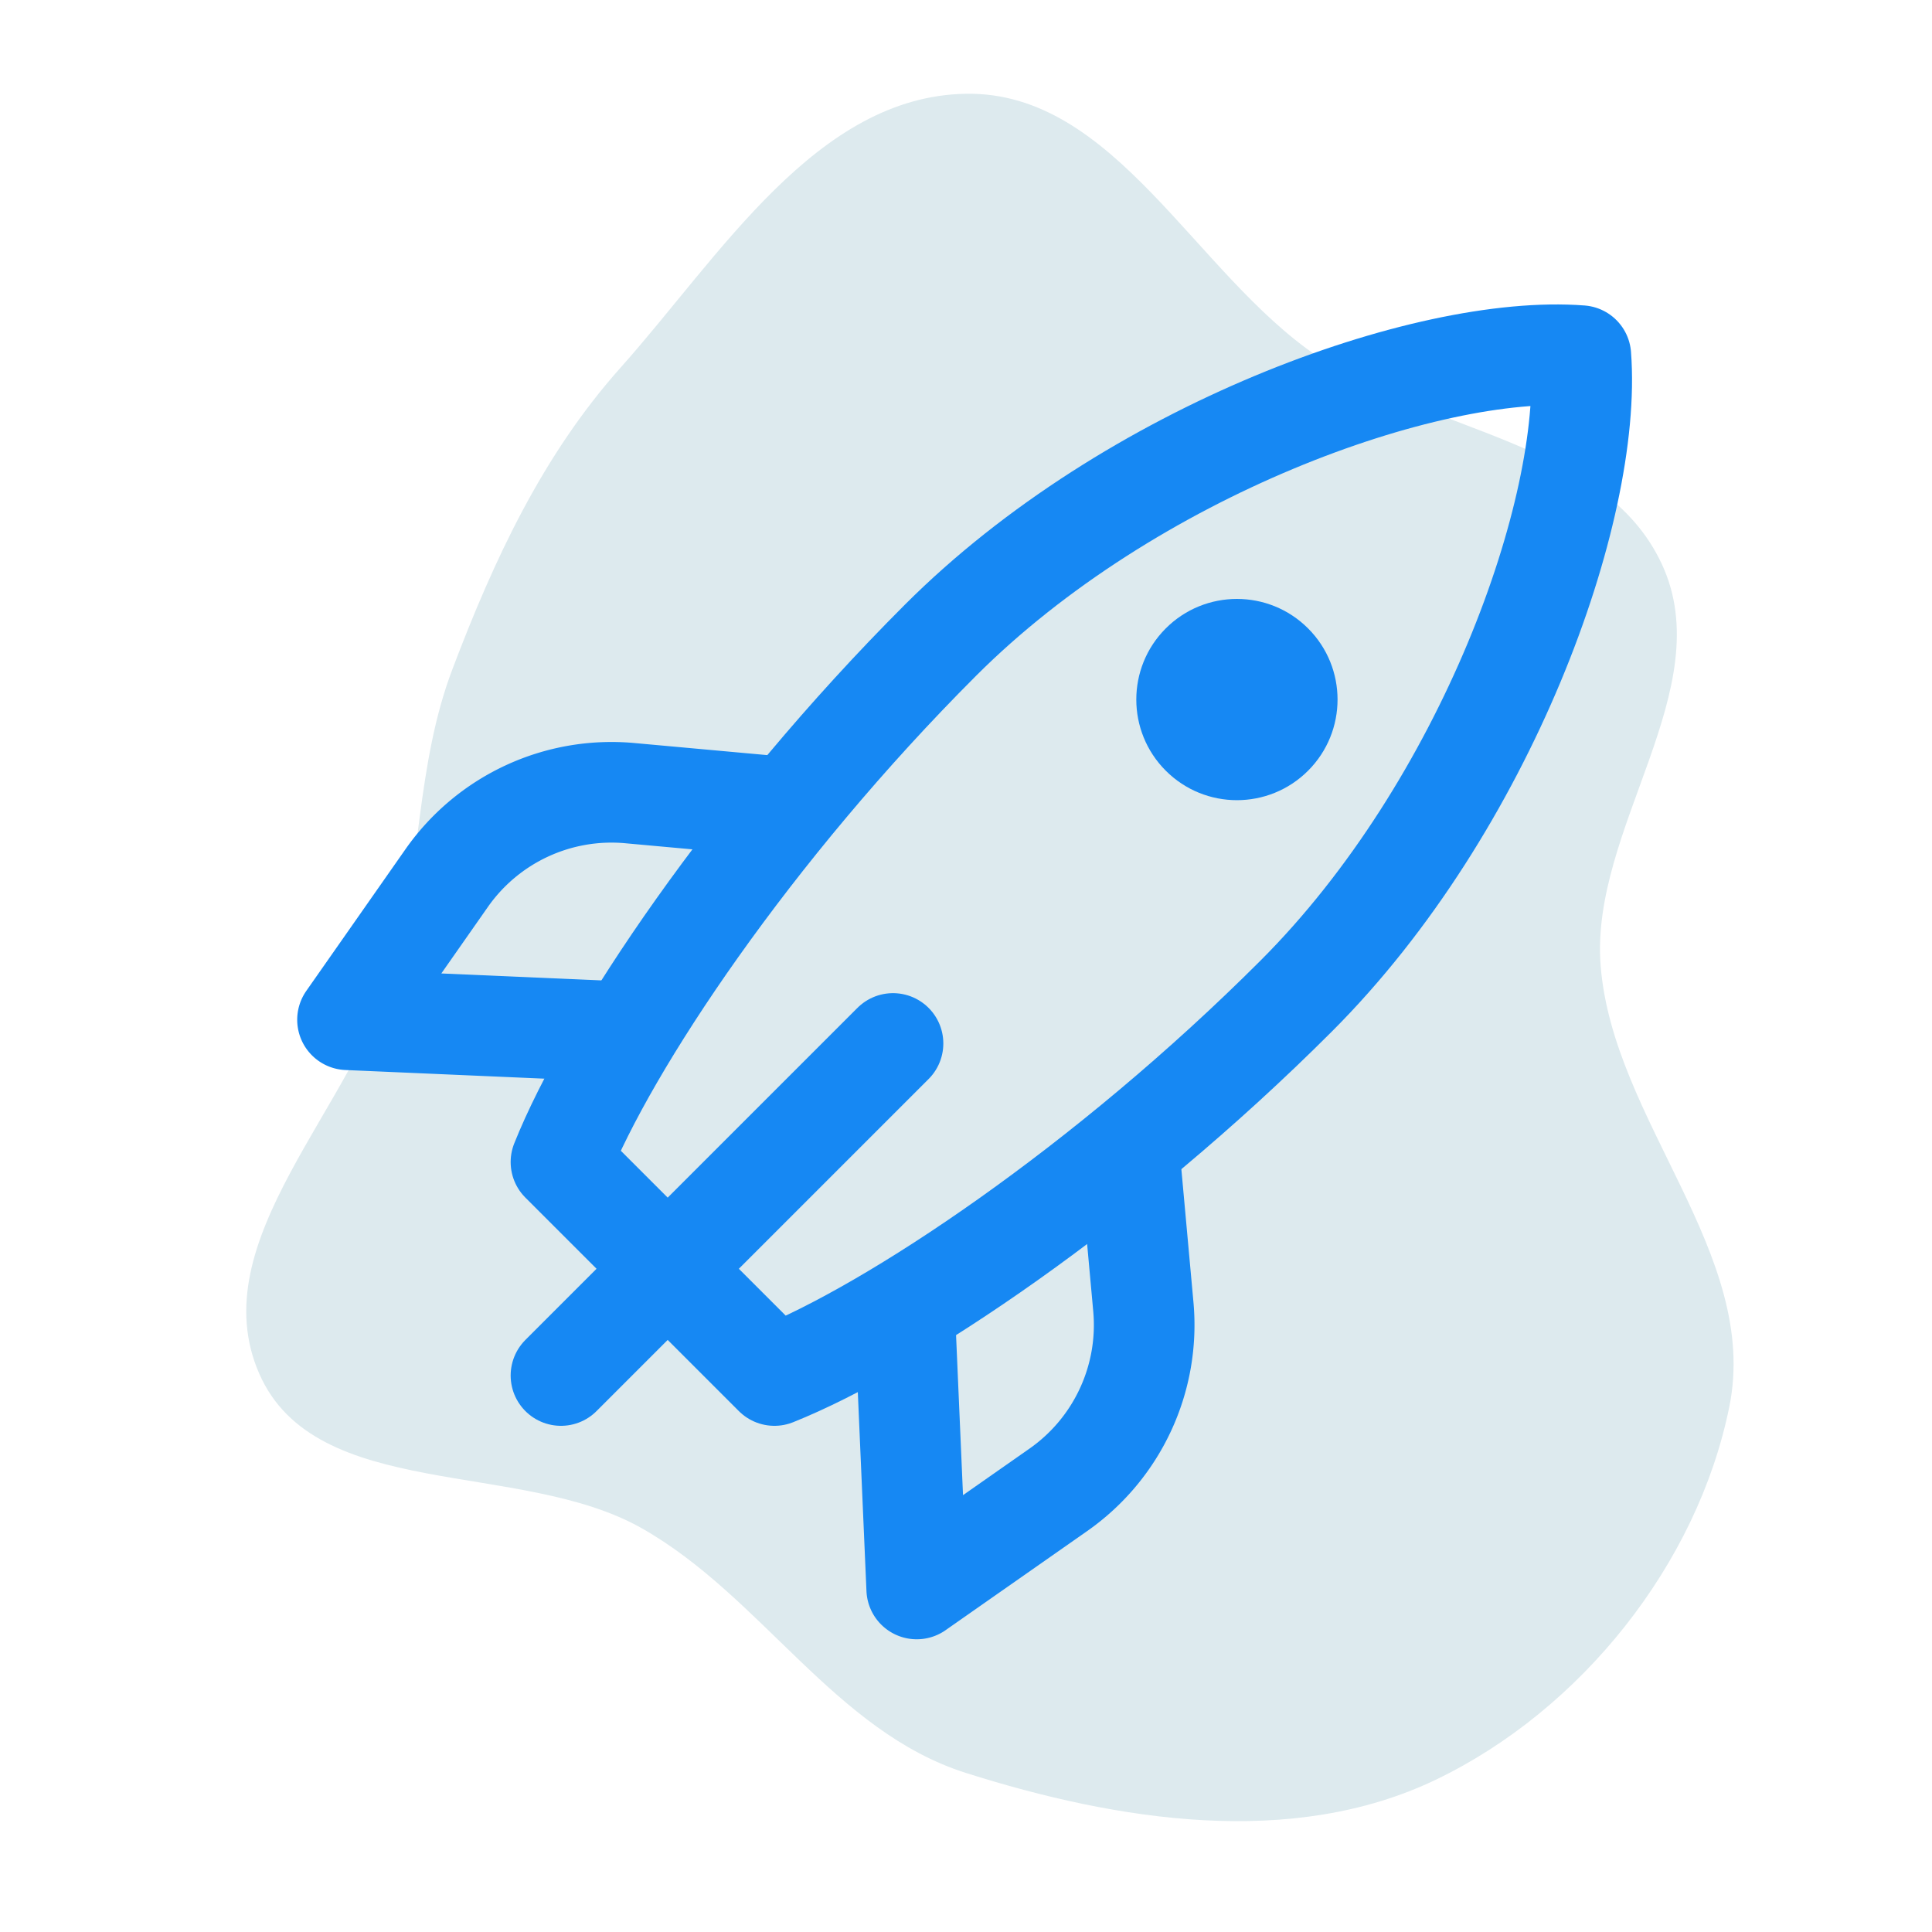
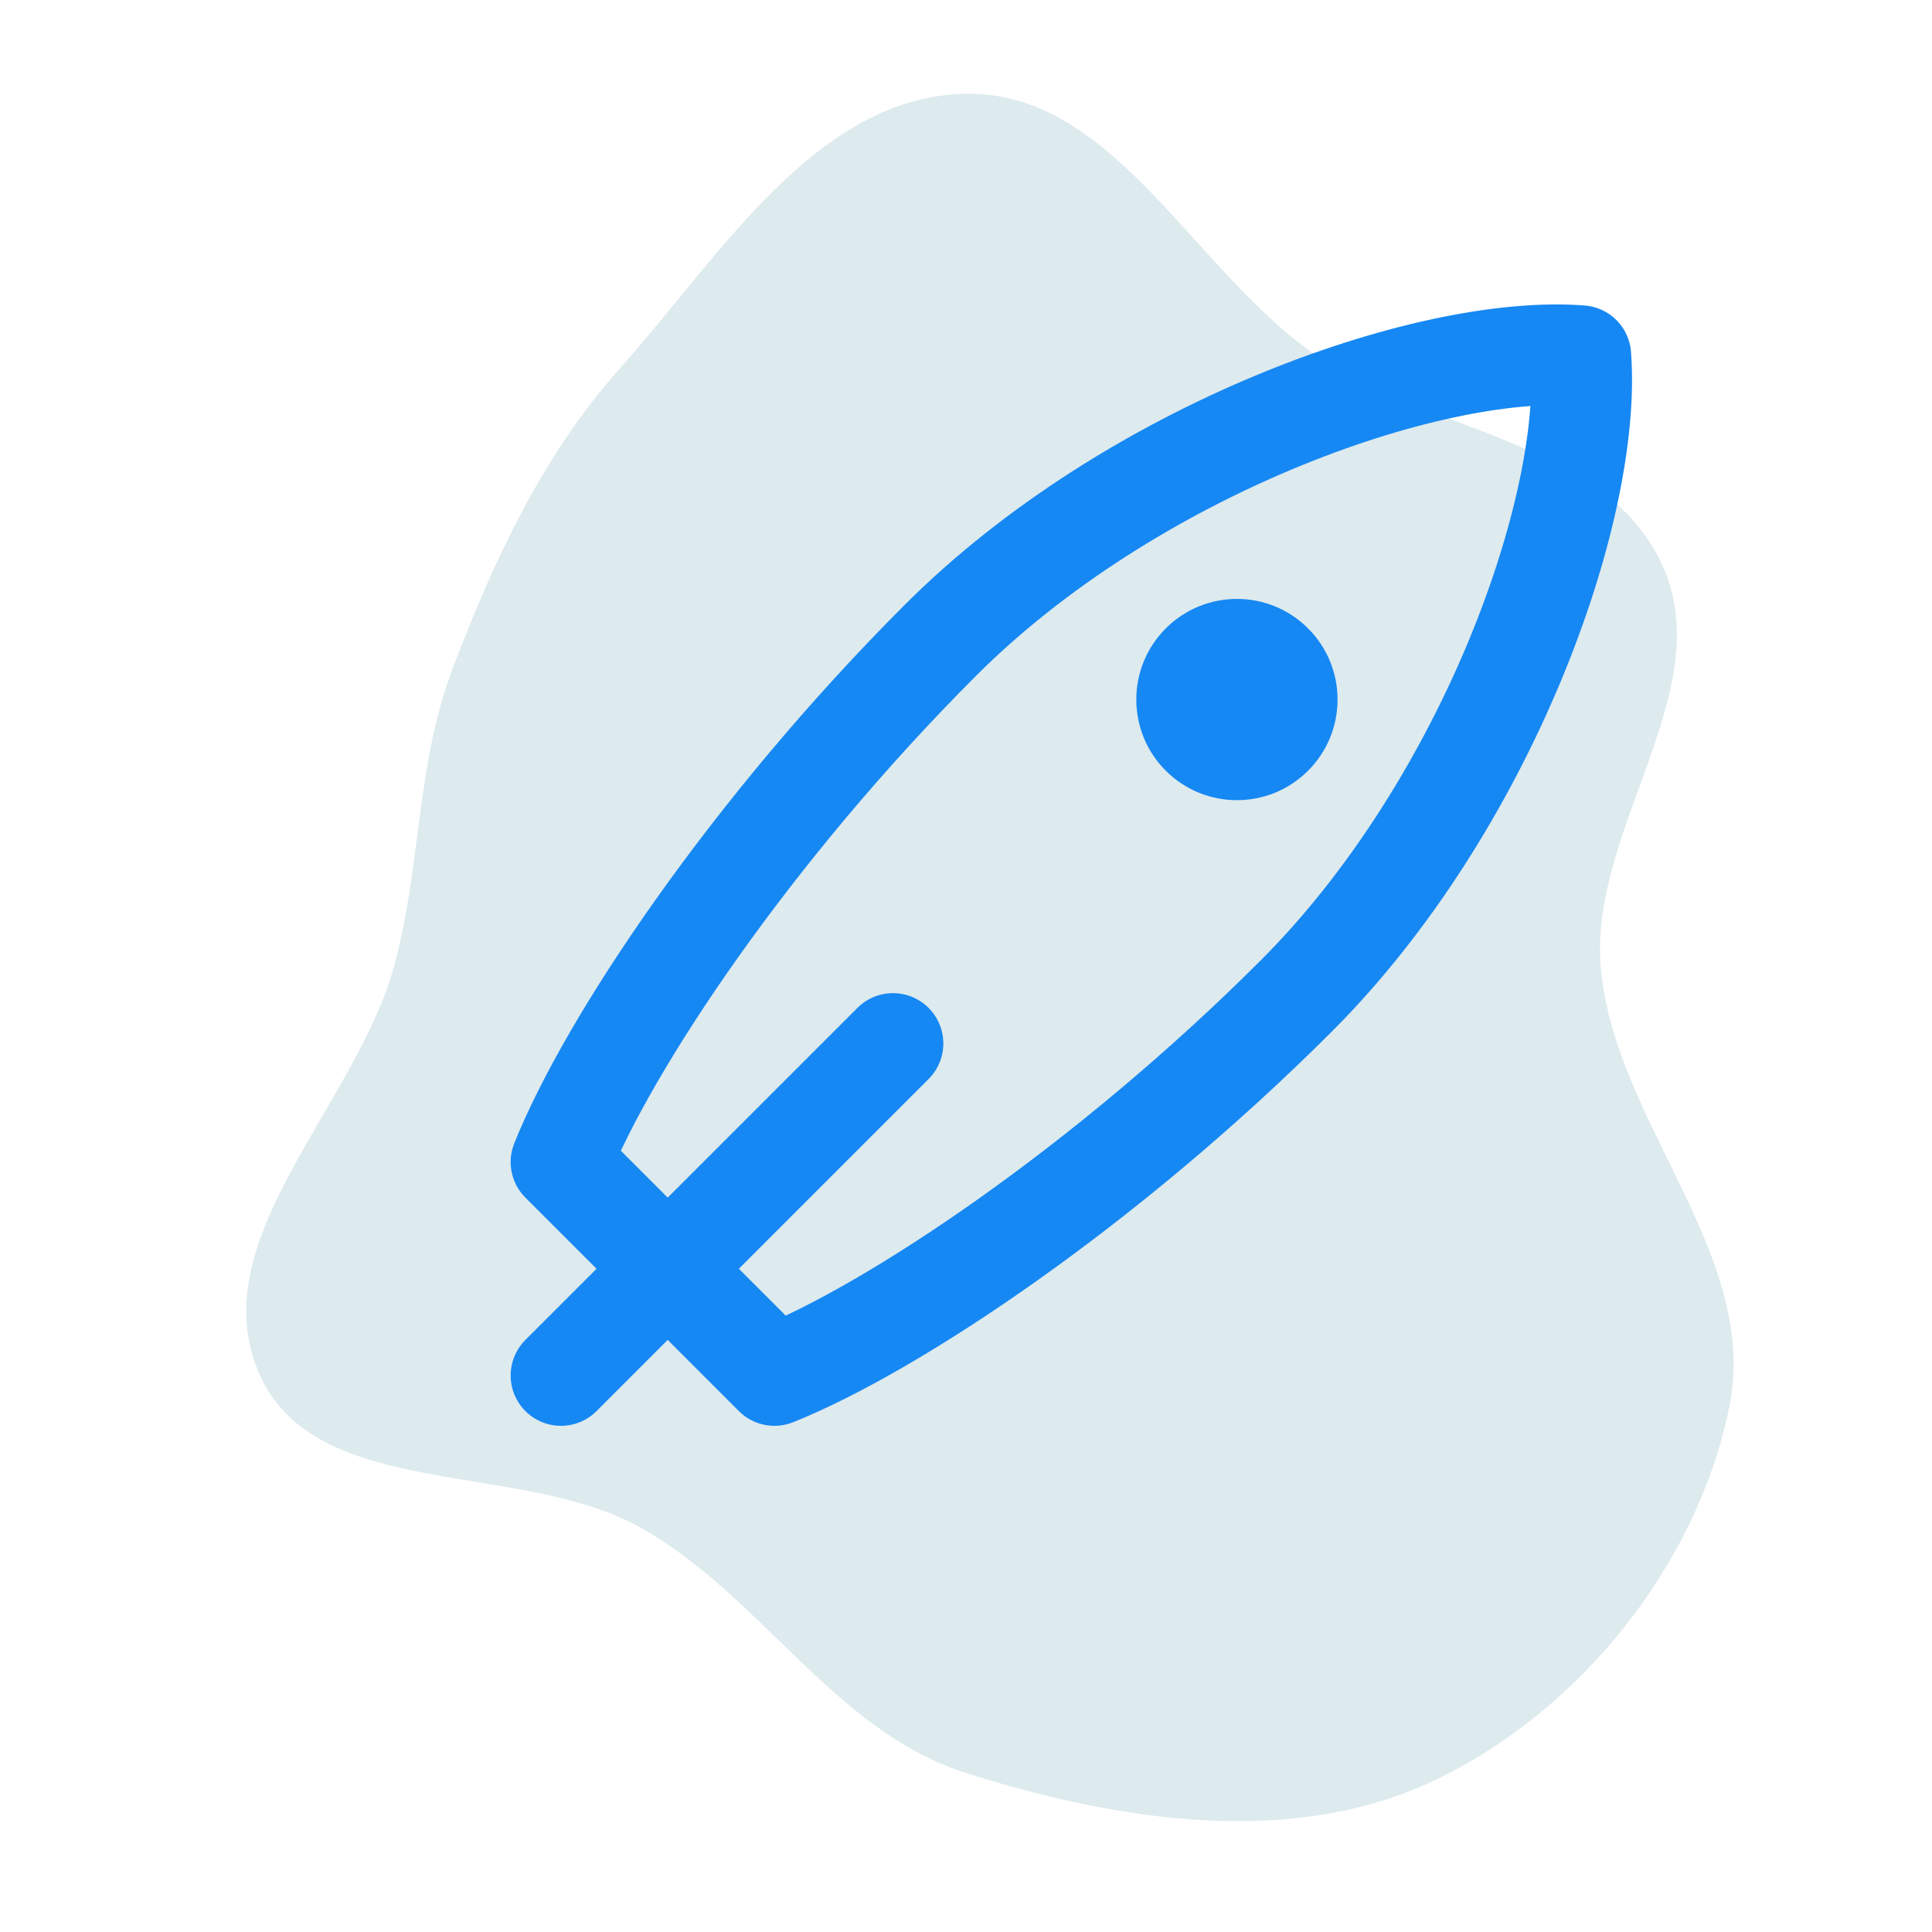
<svg xmlns="http://www.w3.org/2000/svg" width="800px" height="800px" viewBox="-19.2 -19.2 230.40 230.40" fill="none">
  <g id="SVGRepo_bgCarrier" stroke-width="0">
    <path transform="translate(-19.2, -19.2), scale(7.2)" d="M16,29.366C18.516,30.163,21.402,30.619,23.781,29.478C26.185,28.324,28.114,25.912,28.643,23.3C29.155,20.772,26.718,18.57,26.512,16C26.33,13.725,28.487,11.416,27.526,9.345C26.576,7.298,23.698,7.17,21.828,5.906C19.784,4.524,18.466,1.514,16,1.553C13.524,1.593,11.927,4.242,10.278,6.09C8.986,7.538,8.179,9.273,7.492,11.088C6.891,12.675,6.976,14.363,6.528,16C5.891,18.327,3.324,20.548,4.296,22.757C5.228,24.875,8.61,24.172,10.625,25.31C12.613,26.433,13.823,28.677,16,29.366" fill="#ddeaee" />
  </g>
  <g id="SVGRepo_tracerCarrier" stroke-linecap="round" stroke-linejoin="round" />
  <g id="SVGRepo_iconCarrier">
    <path stroke="#1688f3" stroke-linecap="round" stroke-linejoin="round" stroke-width="12" d="M92.953 57.154c22.628-22.627 57.983-35.355 76.368-33.94 1.414 18.384-11.314 53.74-33.941 76.367-22.628 22.627-48.084 39.598-62.226 45.255L47.698 119.38c5.657-14.142 22.628-39.598 45.255-62.226Zm-5.657 48.084-39.598 39.598" />
    <circle cx="128.309" cy="64.225" r="12" fill="#1688f3" transform="rotate(45 128.309 64.225)" />
-     <path stroke="#1688f3" stroke-linecap="round" stroke-linejoin="round" stroke-width="12" d="m115.581 119.38 1.569 17.256c.779 8.57-3.09 16.9-10.139 21.835l-16.886 11.82-1.414-32.527M73.154 76.953l-17.256-1.569a24 24 0 0 0-21.835 10.139l-11.82 16.886 32.527 1.414" />
  </g>
</svg>